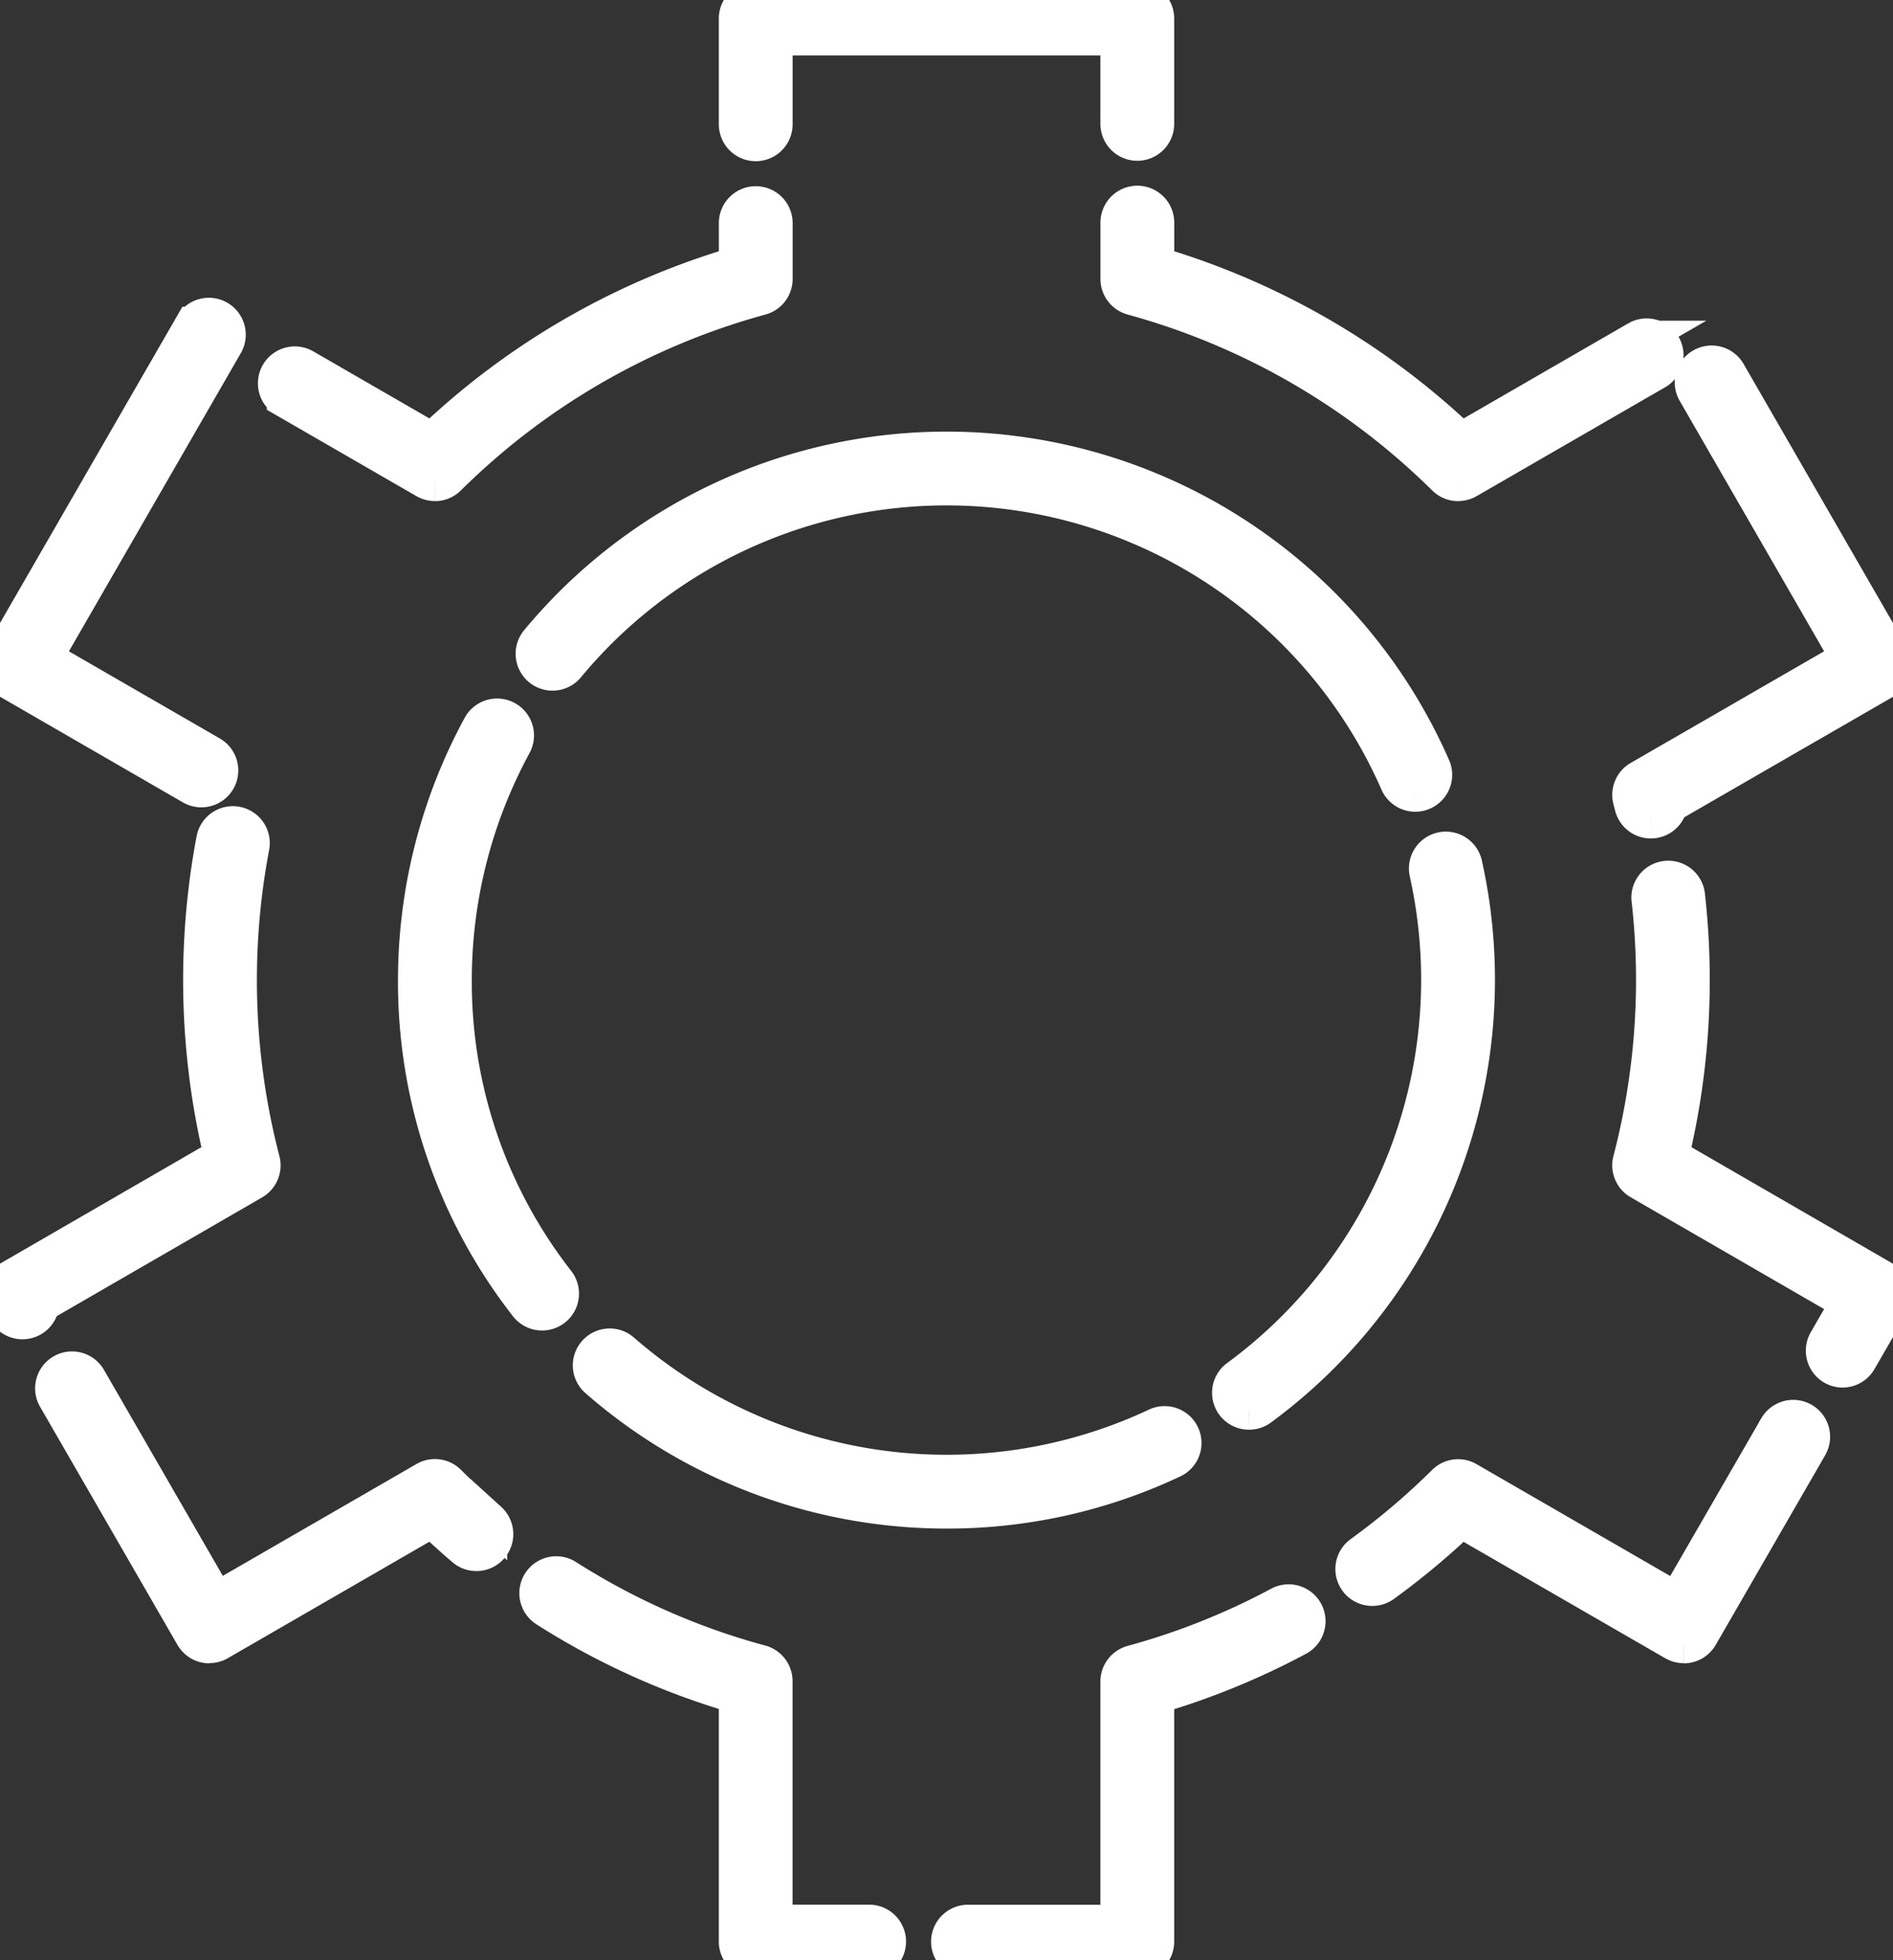
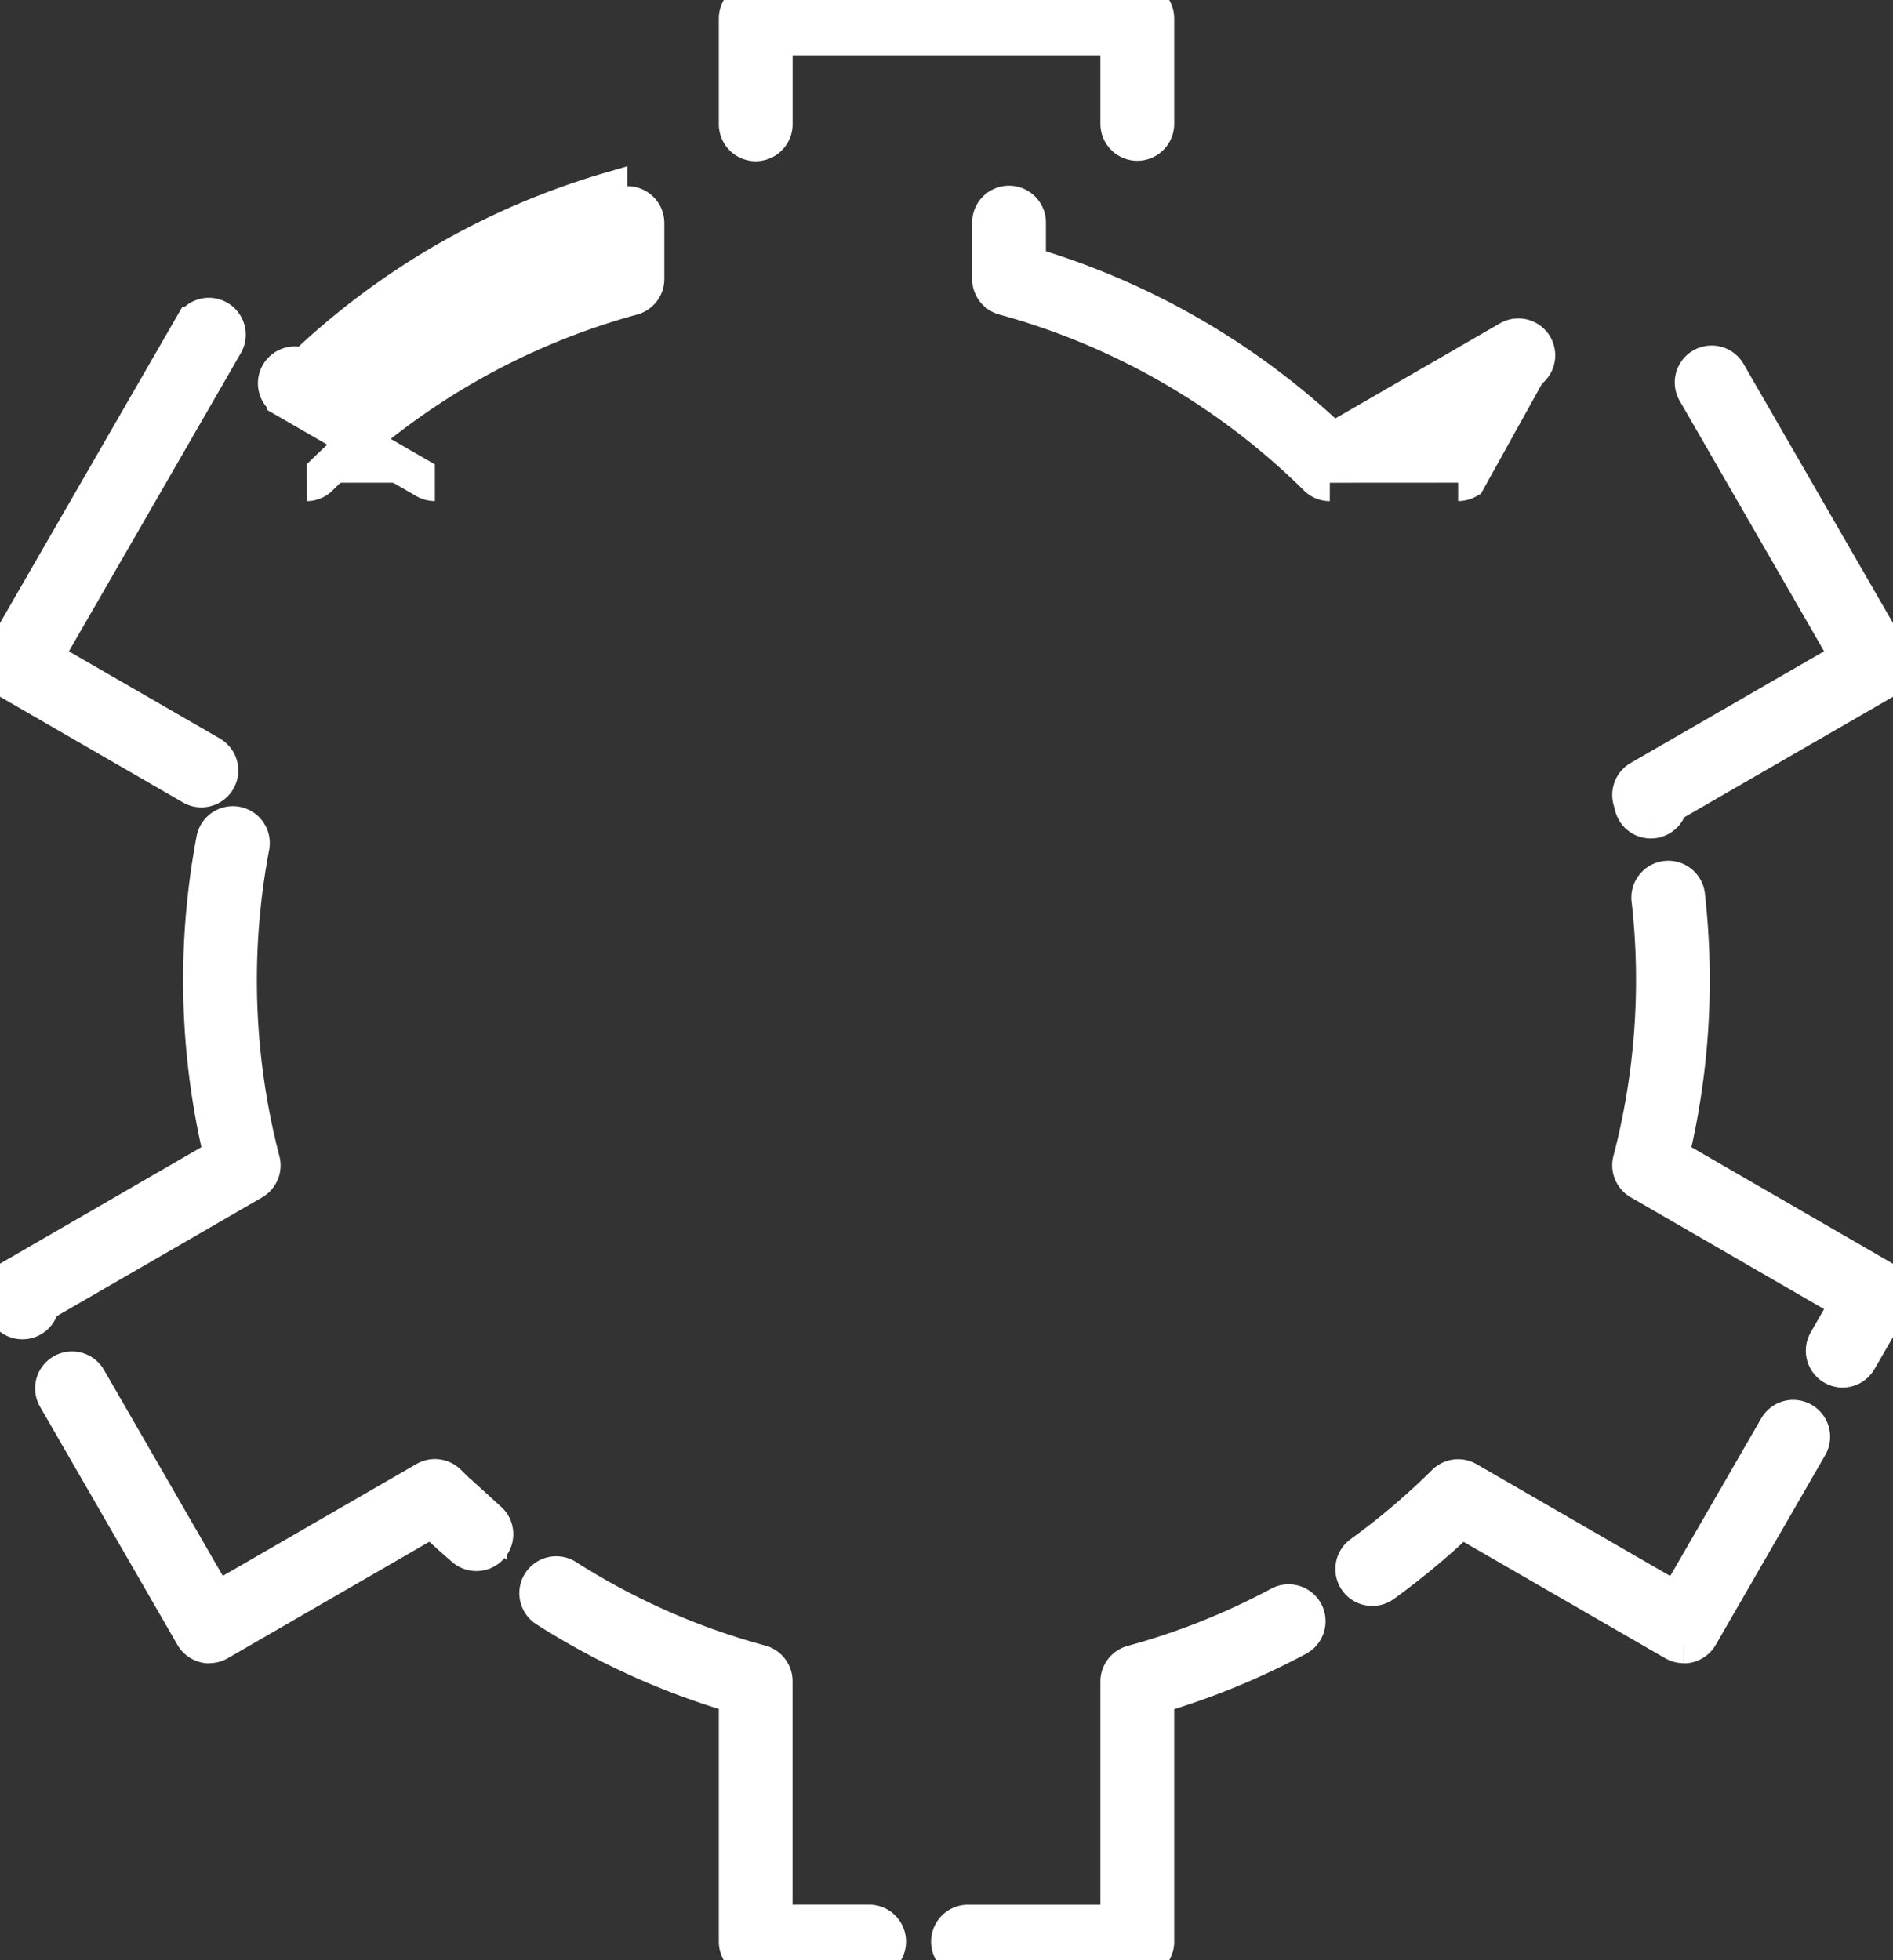
<svg xmlns="http://www.w3.org/2000/svg" width="77.273" height="80" viewBox="0 0 77.273 80">
  <rect x="0" y="0" width="77.273" height="80" fill="#333333" stroke="none" />
  <defs>
    <clipPath id="clip-path">
      <rect id="矩形_93" data-name="矩形 93" width="77.273" height="80" fill="#fff" stroke="#fff" stroke-width="1.5" />
    </clipPath>
  </defs>
  <g id="组_131" data-name="组 131" transform="translate(0 0)">
    <g id="组_130" data-name="组 130" transform="translate(0 0)" clip-path="url(#clip-path)">
-       <path id="路径_3879" data-name="路径 3879" d="M46.425,80H39.513a.756.756,0,0,1,0-1.512h6.156v-9.86a.757.757,0,0,1,.557-.73A28.722,28.722,0,0,0,52.245,65.5a.756.756,0,0,1,.715,1.334A30.365,30.365,0,0,1,47.181,69.2V79.244a.756.756,0,0,1-.756.756M35.481,80H30.849a.756.756,0,0,1-.756-.756V69.189A30.115,30.115,0,0,1,22.3,65.66a.756.756,0,1,1,.812-1.276,28.612,28.612,0,0,0,7.932,3.5.756.756,0,0,1,.559.73v9.871h3.876a.756.756,0,1,1,0,1.512M68.73,67.129a.759.759,0,0,1-.378-.1L59.638,62a30.684,30.684,0,0,1-3.177,2.649.756.756,0,0,1-.888-1.225,29.153,29.153,0,0,0,3.416-2.9.754.754,0,0,1,.91-.118l8.555,4.94,4.1-7.1a.756.756,0,0,1,1.309.756l-4.476,7.756a.759.759,0,0,1-.654.378m-60.185,0a.759.759,0,0,1-.654-.378L2.277,57.025a.756.756,0,0,1,1.309-.756L8.821,65.34l8.554-4.94a.755.755,0,0,1,.911.118c.531.529,1.094,1.046,1.669,1.536a.756.756,0,0,1-.978,1.152c-.459-.39-.909-.8-1.343-1.211L8.923,67.027a.759.759,0,0,1-.378.1M75.22,55.881a.756.756,0,0,1-.654-1.134l.919-1.594-8.544-4.938a.756.756,0,0,1-.354-.847,29.193,29.193,0,0,0,.767-10.605.756.756,0,1,1,1.5-.167,30.7,30.7,0,0,1-.664,10.595l8.7,5.031a.757.757,0,0,1,.276,1.033l-1.3,2.248a.755.755,0,0,1-.655.378M.918,53.91a.755.755,0,0,1-.656-.378L.1,53.255a.756.756,0,0,1,.276-1.033l8.7-5.031a30.842,30.842,0,0,1-.318-12.9.757.757,0,1,1,1.487.281,29.283,29.283,0,0,0,.434,12.8.757.757,0,0,1-.353.847L1.67,53.223a.755.755,0,0,1-.752.687m66.47-20.44a.757.757,0,0,1-.733-.573l-.068-.264a.757.757,0,0,1,.354-.846l8.544-4.931L69.224,16a.756.756,0,1,1,1.309-.756l6.64,11.513a.756.756,0,0,1-.276,1.032l-8.762,5.057a.757.757,0,0,1-.561.6.723.723,0,0,1-.184.023M8.222,32.2a.753.753,0,0,1-.377-.1L.378,27.788A.756.756,0,0,1,.1,26.756l7.78-13.489a.756.756,0,0,1,1.309.756l-7.4,12.834L8.6,30.79a.756.756,0,0,1-.379,1.41m9.531-12.5a.76.76,0,0,1-.378-.1l-5.732-3.31a.756.756,0,0,1,.756-1.309l5.238,3.024a30.481,30.481,0,0,1,12.458-7.193V9.105a.756.756,0,0,1,1.512,0v2.28a.756.756,0,0,1-.557.729,28.96,28.96,0,0,0-12.763,7.369.757.757,0,0,1-.532.22m41.768,0a.758.758,0,0,1-.531-.219,29.057,29.057,0,0,0-12.763-7.37.756.756,0,0,1-.557-.729v-2.3a.756.756,0,1,1,1.512,0v1.726a30.584,30.584,0,0,1,12.457,7.194l7.214-4.166a.756.756,0,0,1,.756,1.309L59.9,19.6a.76.76,0,0,1-.378.1M30.849,5.829a.756.756,0,0,1-.756-.756V.756A.756.756,0,0,1,30.849,0H46.425a.756.756,0,0,1,.756.756v4.3a.756.756,0,1,1-1.512,0V1.512H31.605V5.073a.756.756,0,0,1-.756.756" transform="translate(0 0)" fill="#fff" stroke="#fff" stroke-width="1.5" />
-       <path id="路径_3880" data-name="路径 3880" d="M38.5,61.49a21.633,21.633,0,0,1-14.244-5.342.755.755,0,1,1,.994-1.138,20.172,20.172,0,0,0,21.817,3.062.756.756,0,1,1,.643,1.368,21.468,21.468,0,0,1-9.21,2.05m12.35-4.035a.756.756,0,0,1-.449-1.366,20.156,20.156,0,0,0,7.745-20.622.756.756,0,0,1,1.477-.329A21.673,21.673,0,0,1,51.3,57.308a.747.747,0,0,1-.446.147M21.995,53.406a.756.756,0,0,1-.6-.292,21.421,21.421,0,0,1-4.534-13.253,21.679,21.679,0,0,1,2.632-10.353.756.756,0,0,1,1.328.725,20.16,20.16,0,0,0-2.447,9.628A19.916,19.916,0,0,0,22.59,52.186a.755.755,0,0,1-.6,1.22M57.636,32.234a.754.754,0,0,1-.691-.452A20.135,20.135,0,0,0,23,27.021a.756.756,0,0,1-1.164-.965,21.647,21.647,0,0,1,36.493,5.118.756.756,0,0,1-.692,1.06" transform="translate(0.135 0.145)" fill="#fff" stroke="#fff" stroke-width="1.5" />
+       <path id="路径_3879" data-name="路径 3879" d="M46.425,80H39.513a.756.756,0,0,1,0-1.512h6.156v-9.86a.757.757,0,0,1,.557-.73A28.722,28.722,0,0,0,52.245,65.5a.756.756,0,0,1,.715,1.334A30.365,30.365,0,0,1,47.181,69.2V79.244a.756.756,0,0,1-.756.756M35.481,80H30.849a.756.756,0,0,1-.756-.756V69.189A30.115,30.115,0,0,1,22.3,65.66a.756.756,0,1,1,.812-1.276,28.612,28.612,0,0,0,7.932,3.5.756.756,0,0,1,.559.73v9.871h3.876a.756.756,0,1,1,0,1.512M68.73,67.129a.759.759,0,0,1-.378-.1L59.638,62a30.684,30.684,0,0,1-3.177,2.649.756.756,0,0,1-.888-1.225,29.153,29.153,0,0,0,3.416-2.9.754.754,0,0,1,.91-.118l8.555,4.94,4.1-7.1a.756.756,0,0,1,1.309.756l-4.476,7.756a.759.759,0,0,1-.654.378m-60.185,0a.759.759,0,0,1-.654-.378L2.277,57.025a.756.756,0,0,1,1.309-.756L8.821,65.34l8.554-4.94a.755.755,0,0,1,.911.118c.531.529,1.094,1.046,1.669,1.536a.756.756,0,0,1-.978,1.152c-.459-.39-.909-.8-1.343-1.211L8.923,67.027a.759.759,0,0,1-.378.1M75.22,55.881a.756.756,0,0,1-.654-1.134l.919-1.594-8.544-4.938a.756.756,0,0,1-.354-.847,29.193,29.193,0,0,0,.767-10.605.756.756,0,1,1,1.5-.167,30.7,30.7,0,0,1-.664,10.595l8.7,5.031a.757.757,0,0,1,.276,1.033l-1.3,2.248a.755.755,0,0,1-.655.378M.918,53.91a.755.755,0,0,1-.656-.378L.1,53.255a.756.756,0,0,1,.276-1.033l8.7-5.031a30.842,30.842,0,0,1-.318-12.9.757.757,0,1,1,1.487.281,29.283,29.283,0,0,0,.434,12.8.757.757,0,0,1-.353.847L1.67,53.223a.755.755,0,0,1-.752.687m66.47-20.44a.757.757,0,0,1-.733-.573l-.068-.264a.757.757,0,0,1,.354-.846l8.544-4.931L69.224,16a.756.756,0,1,1,1.309-.756l6.64,11.513a.756.756,0,0,1-.276,1.032l-8.762,5.057a.757.757,0,0,1-.561.6.723.723,0,0,1-.184.023M8.222,32.2a.753.753,0,0,1-.377-.1L.378,27.788A.756.756,0,0,1,.1,26.756l7.78-13.489a.756.756,0,0,1,1.309.756l-7.4,12.834L8.6,30.79a.756.756,0,0,1-.379,1.41m9.531-12.5a.76.76,0,0,1-.378-.1l-5.732-3.31a.756.756,0,0,1,.756-1.309a30.481,30.481,0,0,1,12.458-7.193V9.105a.756.756,0,0,1,1.512,0v2.28a.756.756,0,0,1-.557.729,28.96,28.96,0,0,0-12.763,7.369.757.757,0,0,1-.532.22m41.768,0a.758.758,0,0,1-.531-.219,29.057,29.057,0,0,0-12.763-7.37.756.756,0,0,1-.557-.729v-2.3a.756.756,0,1,1,1.512,0v1.726a30.584,30.584,0,0,1,12.457,7.194l7.214-4.166a.756.756,0,0,1,.756,1.309L59.9,19.6a.76.76,0,0,1-.378.1M30.849,5.829a.756.756,0,0,1-.756-.756V.756A.756.756,0,0,1,30.849,0H46.425a.756.756,0,0,1,.756.756v4.3a.756.756,0,1,1-1.512,0V1.512H31.605V5.073a.756.756,0,0,1-.756.756" transform="translate(0 0)" fill="#fff" stroke="#fff" stroke-width="1.5" />
    </g>
  </g>
</svg>